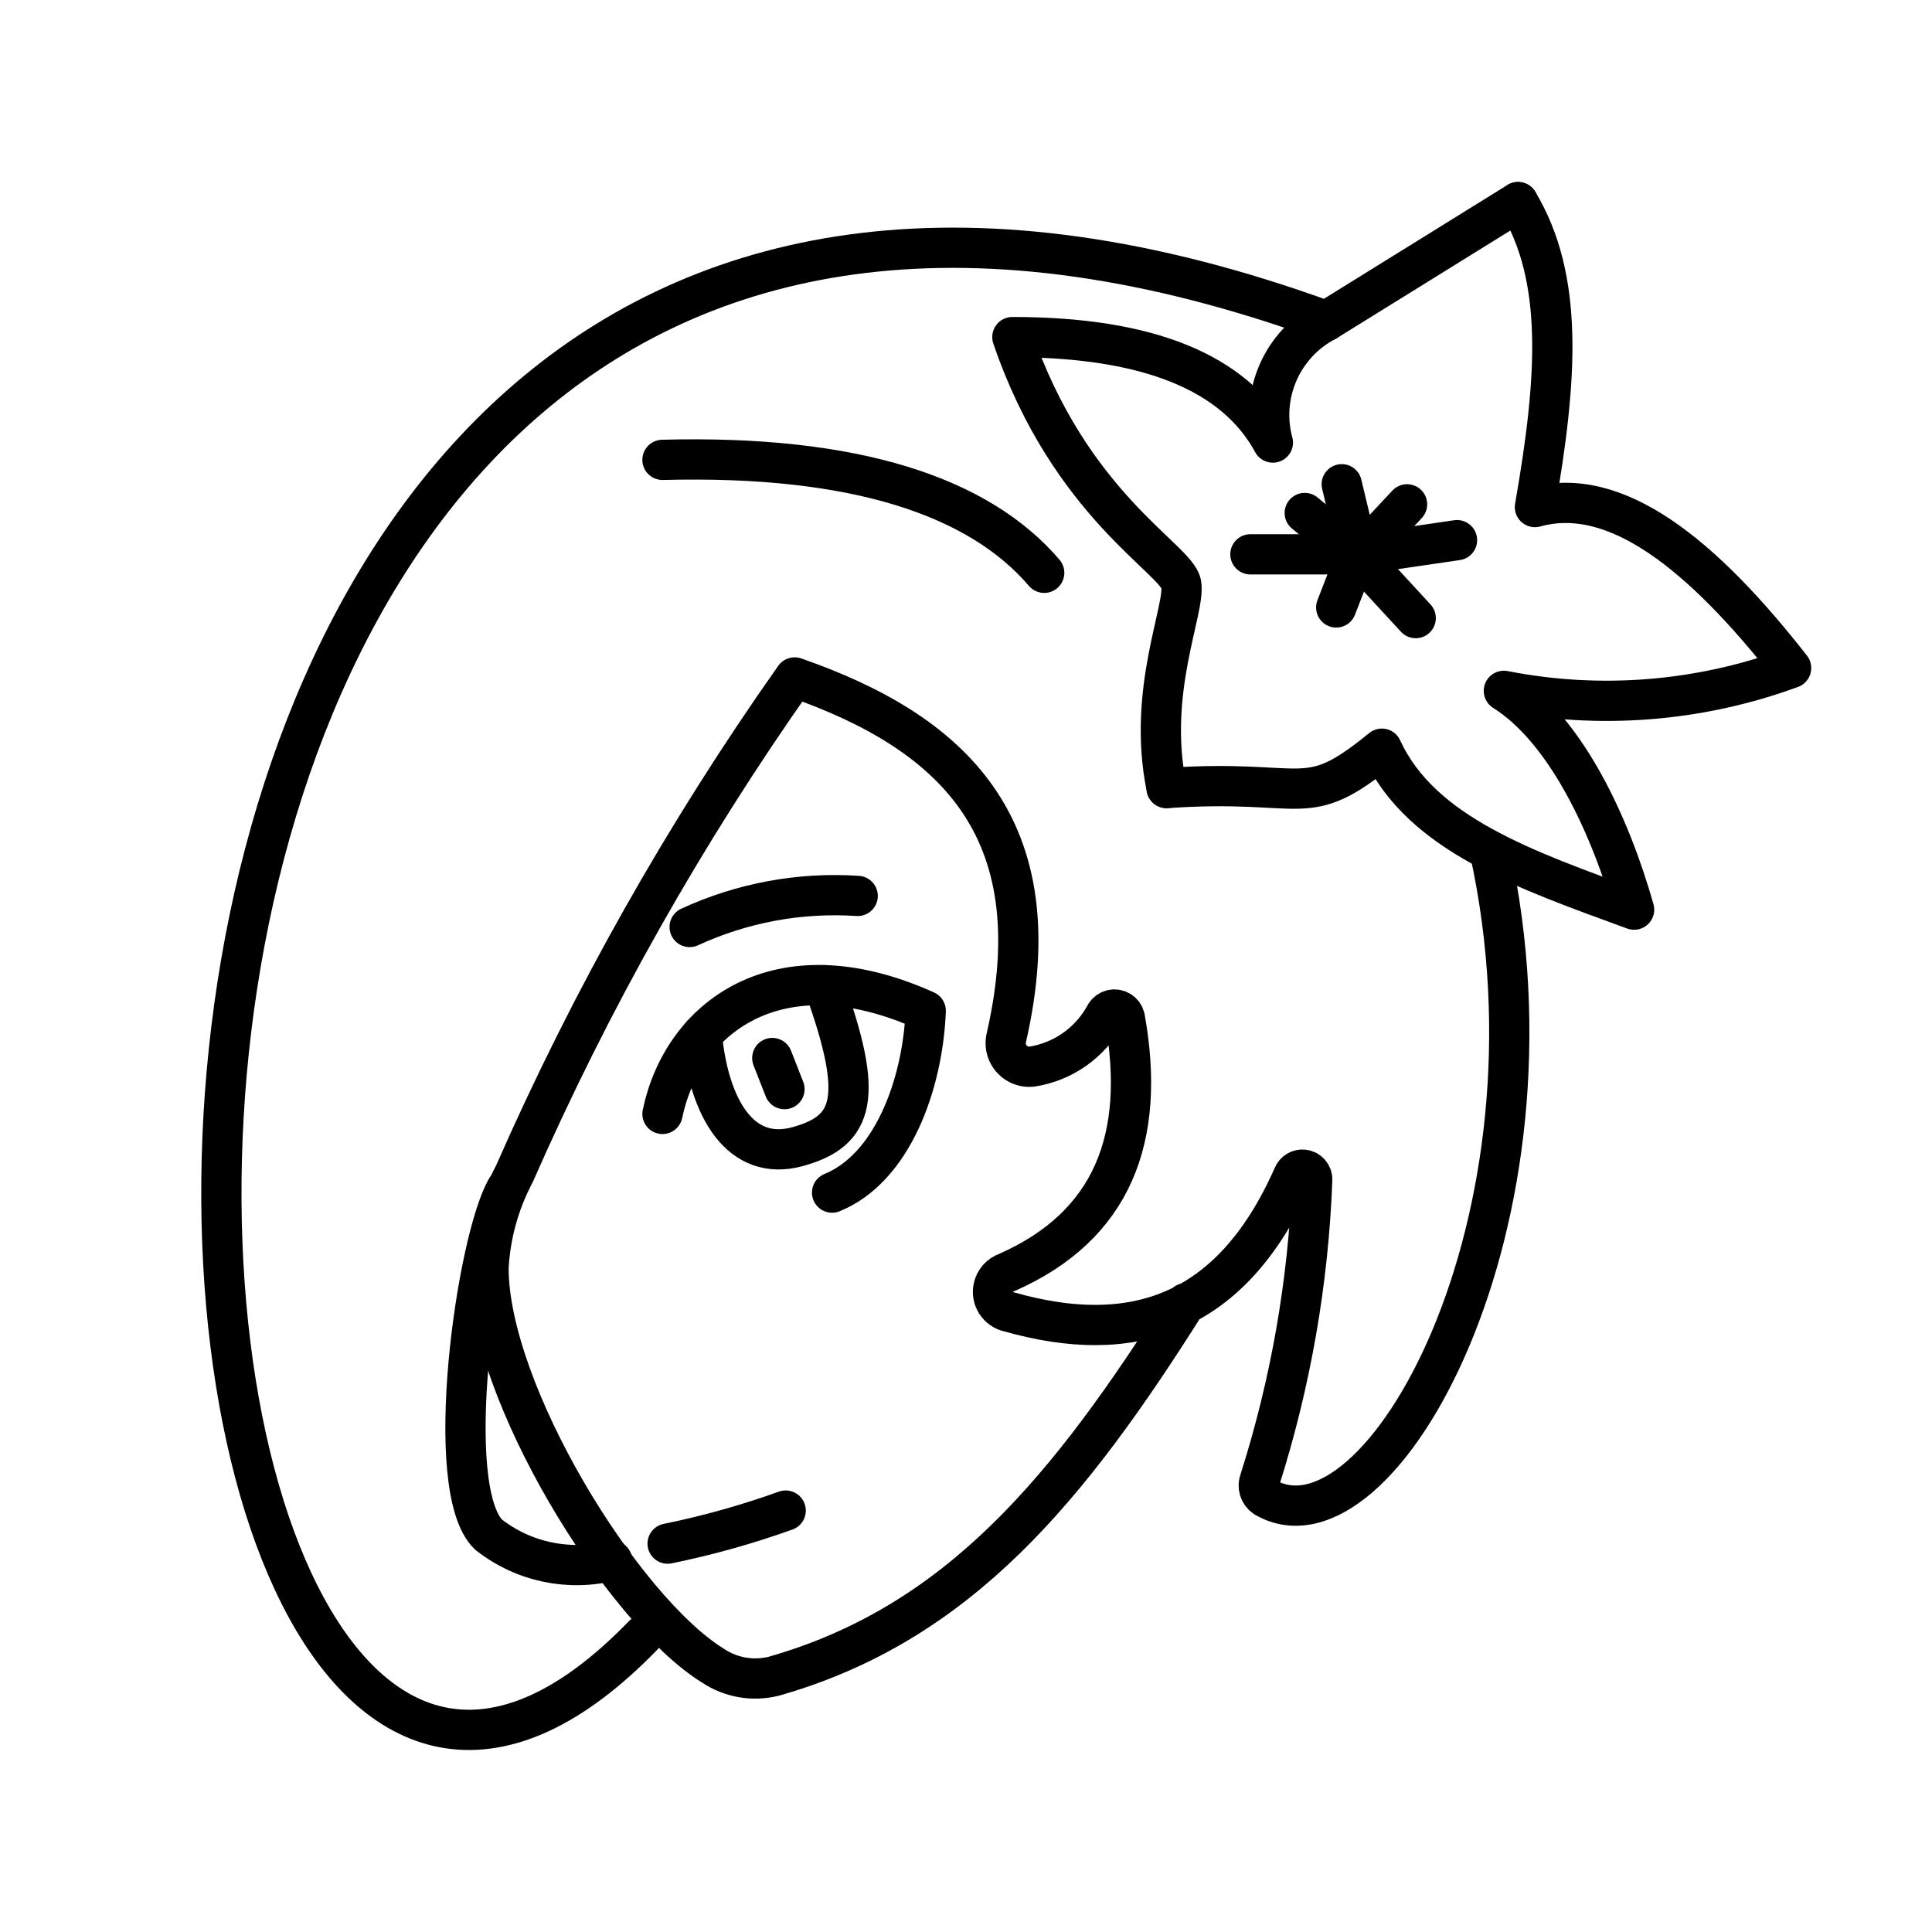
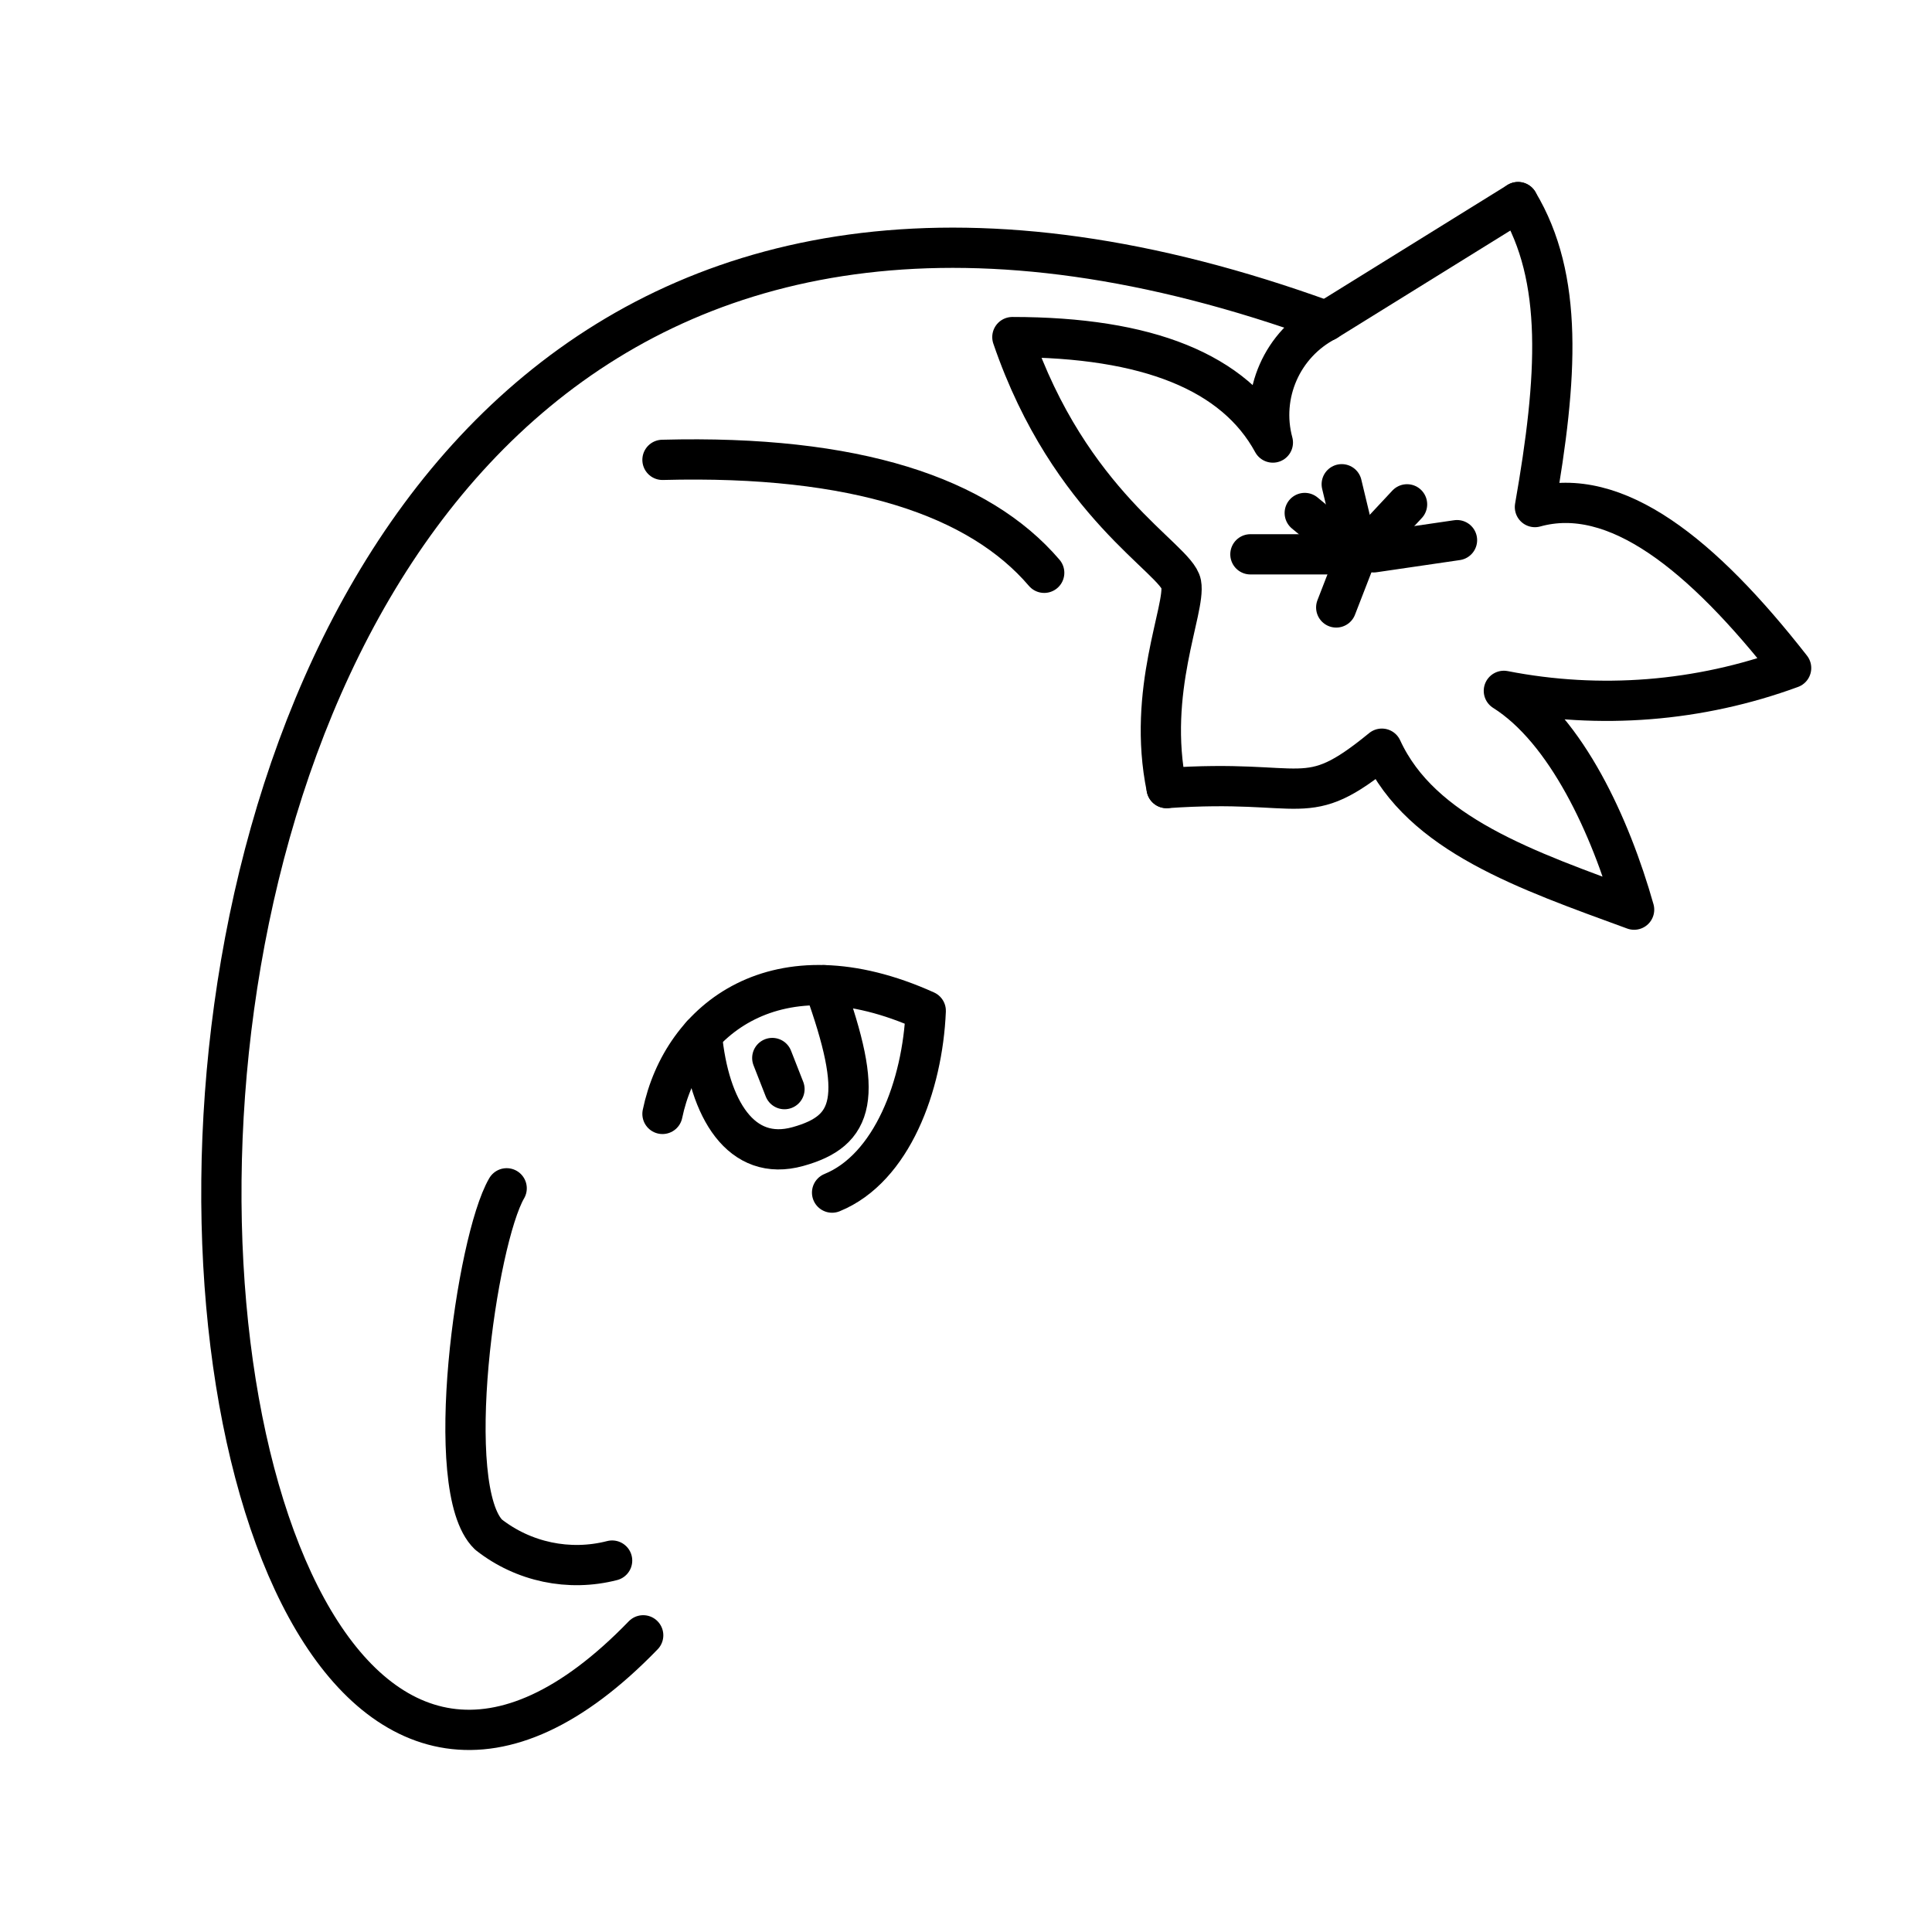
<svg xmlns="http://www.w3.org/2000/svg" width="800px" height="800px" viewBox="0 0 48 48" id="b">
  <defs>
    <style>.d{fill:none;stroke:#000000;stroke-linecap:round;stroke-linejoin:round;}</style>
  </defs>
  <g id="c">
    <path class="d" d="m28.984,19.579c-.499-2.415.479-4.449.362-5.074s-2.767-1.955-4.194-6.13c3.363,0,5.521.873,6.472,2.62-.323-1.194.231-2.452,1.33-3.021" />
-     <path class="d" d="m37.011,21.134c2.024,9.22-2.738,17.726-5.583,16.064-.14-.094-.193-.275-.127-.43.766-2.41,1.204-4.913,1.3-7.44.013-.134-.084-.254-.219-.268-.108-.011-.209.05-.251.15-1.545,3.5-4.028,4.243-7.059,3.383-.275-.059-.449-.33-.39-.604.037-.174.163-.316.331-.374,2.62-1.154,3.471-3.334,2.933-6.326-.031-.142-.172-.233-.314-.202-.068.015-.127.056-.165.114-.373.699-1.055,1.181-1.838,1.3-.323.031-.609-.205-.64-.528-.006-.066-.002-.132.014-.196,1.203-5.26-1.388-7.597-5.26-8.946-2.727,3.867-5.059,7.997-6.961,12.329-.384.726-.604,1.527-.645,2.346,0,3.08,3.305,8.467,5.573,9.875.445.298.996.394,1.515.264,4.605-1.31,7.343-4.683,10.237-9.269" />
    <path class="d" d="m32.944,7.974C-2.469-4.912,1.676,55.412,15.98,40.629" />
    <path class="d" d="m28.984,19.579c3.51-.244,3.412.606,5.348-.978.978,2.131,3.598,3.021,6.267,3.999-.587-2.073-1.682-4.458-3.236-5.436,2.386.467,4.855.271,7.137-.567-2.21-2.826-4.361-4.556-6.365-3.999.567-3.236.714-5.69-.42-7.577" />
    <path class="d" d="m16.459,27.675c.489-2.356,2.835-4.234,6.541-2.562-.078,1.858-.841,3.911-2.327,4.517" />
    <line class="d" x1="19.187" y1="26.286" x2="19.49" y2="27.059" />
-     <path class="d" d="m19.52,37.53c-.957.343-1.937.618-2.933.821" />
-     <path class="d" d="m17.134,23.031c1.305-.602,2.74-.868,4.175-.772" />
    <line class="d" x1="31.066" y1="13.772" x2="33.706" y2="13.772" />
    <line class="d" x1="33.198" y1="15.092" x2="33.657" y2="13.909" />
-     <line class="d" x1="35.173" y1="15.356" x2="33.921" y2="13.997" />
    <line class="d" x1="36.199" y1="13.42" x2="34.127" y2="13.723" />
    <line class="d" x1="34.958" y1="12.53" x2="34.127" y2="13.42" />
    <line class="d" x1="33.335" y1="12.031" x2="33.706" y2="13.576" />
    <line class="d" x1="32.416" y1="12.745" x2="33.657" y2="13.772" />
    <path class="d" d="m17.437,25.709c.176,1.858.978,3.168,2.386,2.777s1.652-1.222.645-4.009" />
    <path class="d" d="m25.943,14.231c-1.613-1.887-4.673-2.933-9.484-2.806" />
    <path class="d" d="m15.208,38.772c-1.068.275-2.203.036-3.07-.645-1.173-1.134-.303-7.313.45-8.604" />
    <line class="d" x1="32.953" y1="7.974" x2="37.715" y2="5.021" />
  </g>
</svg>